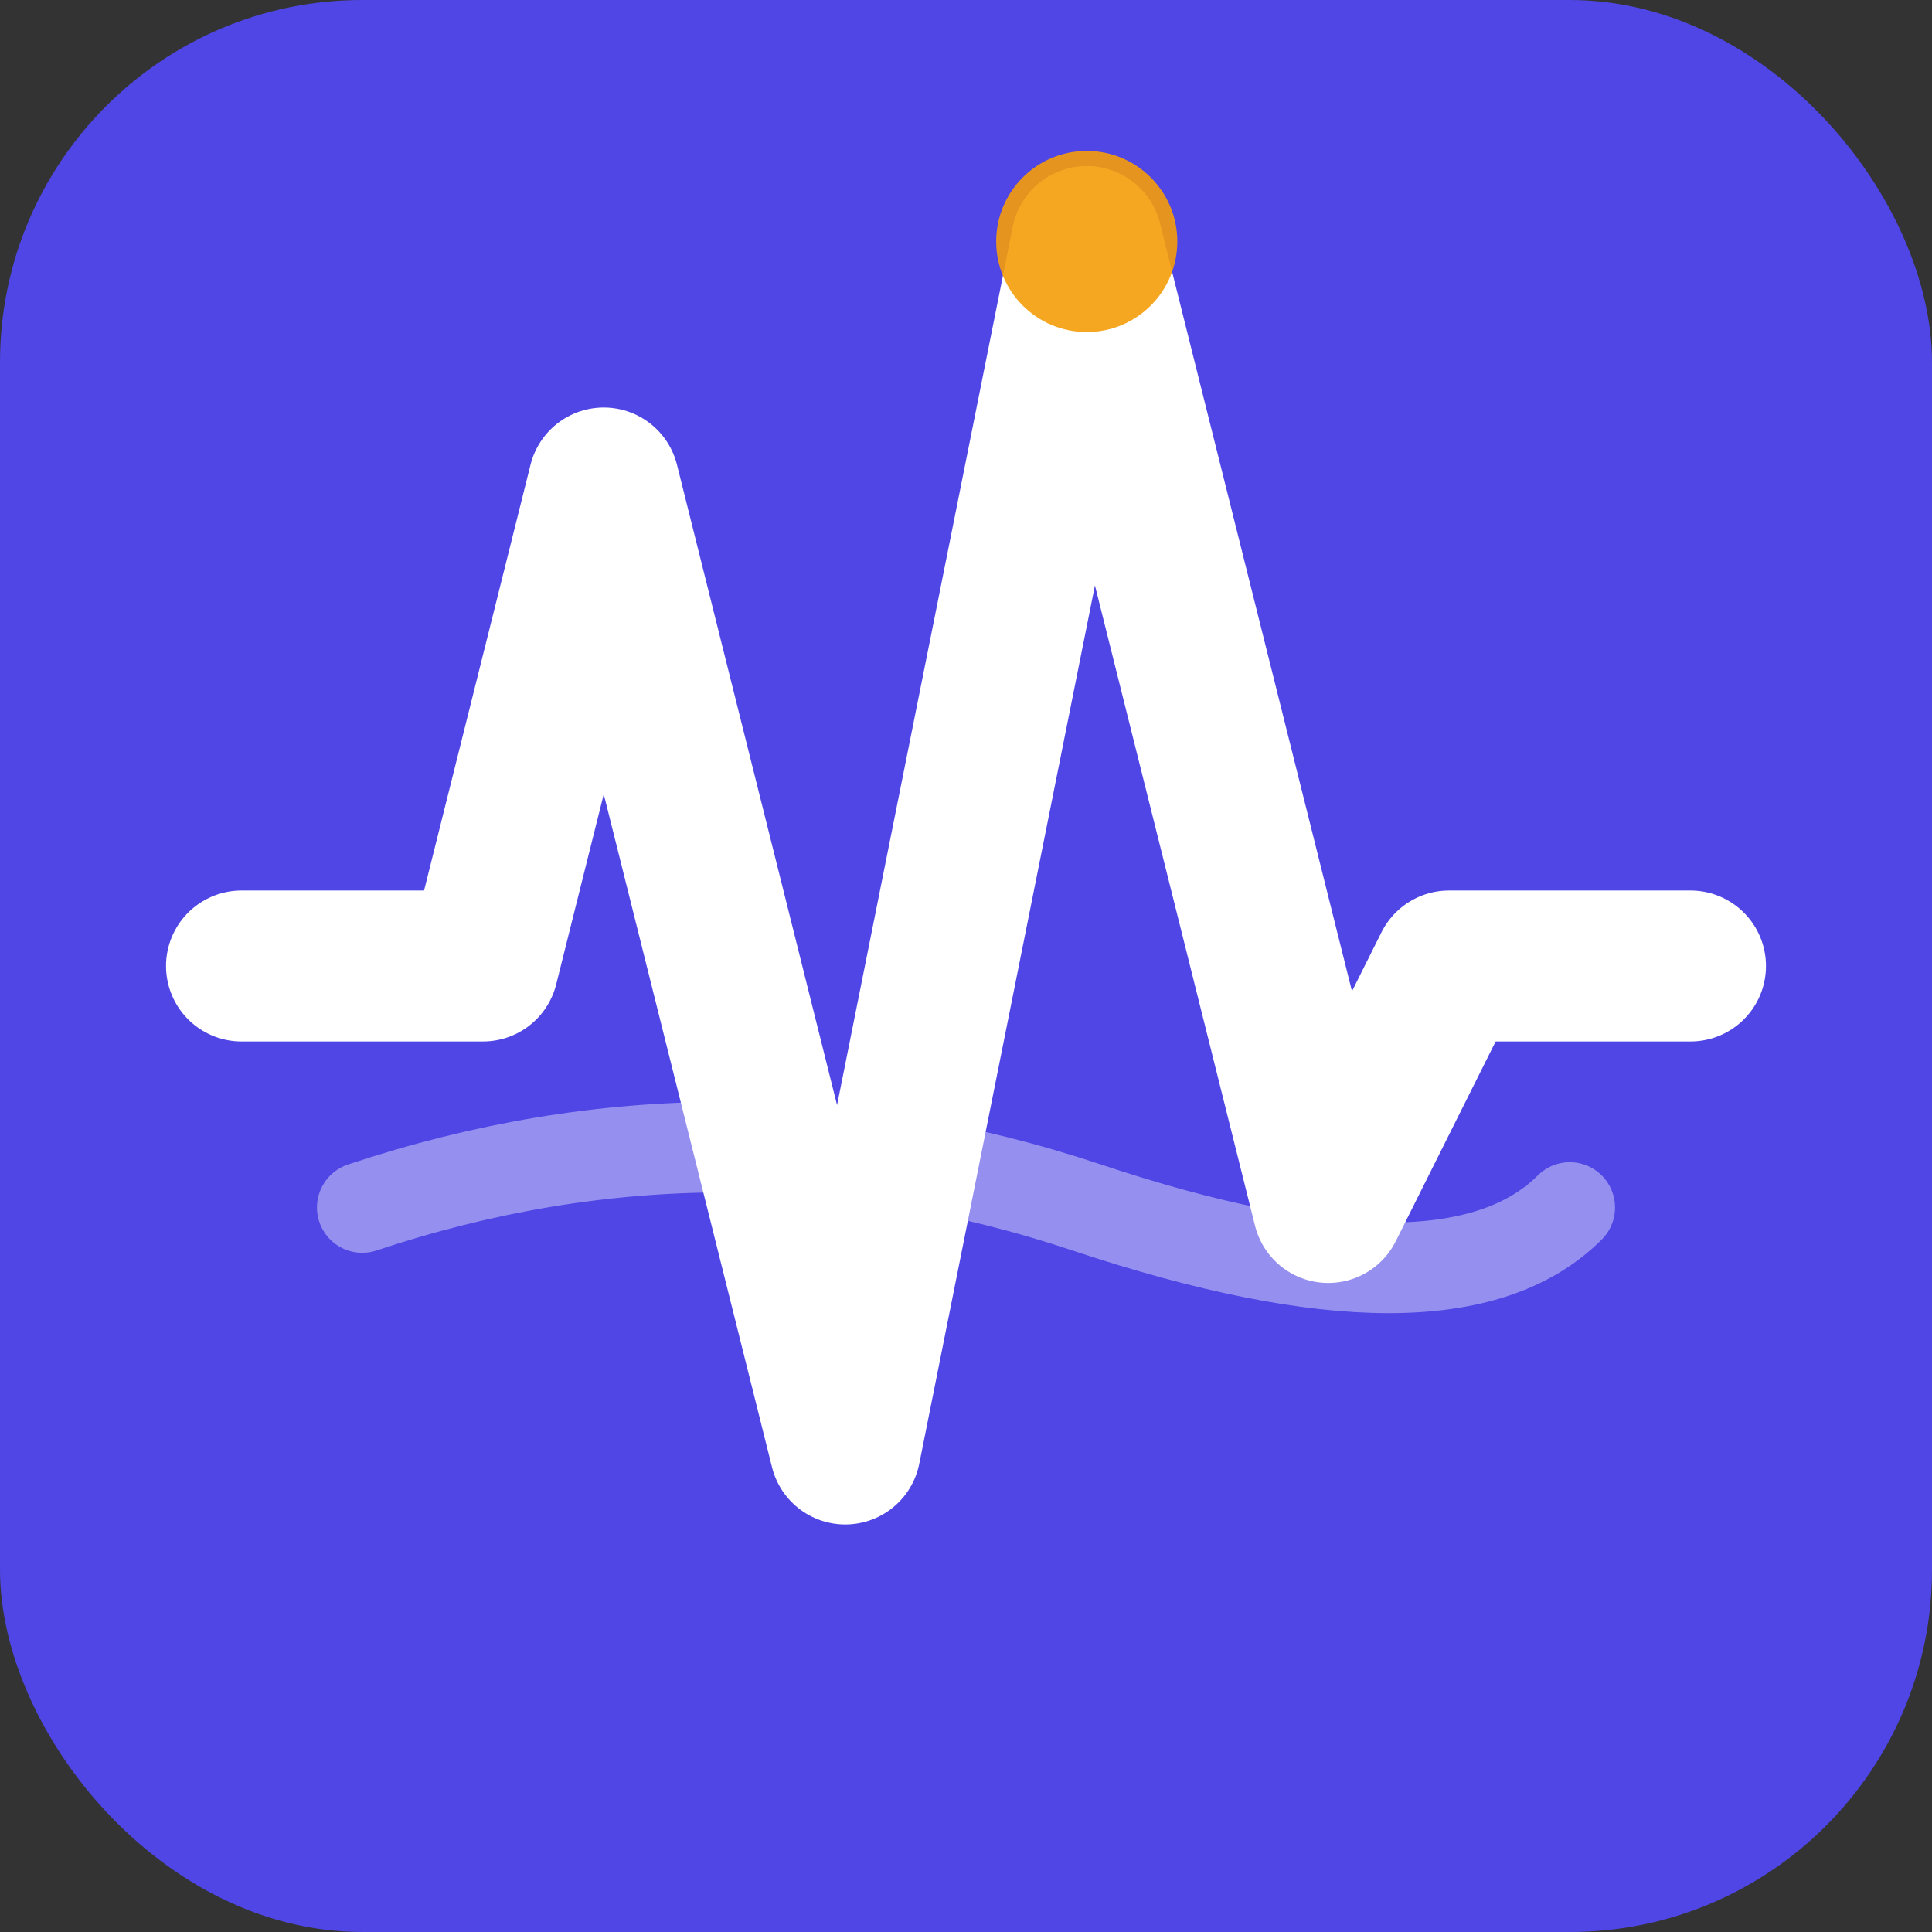
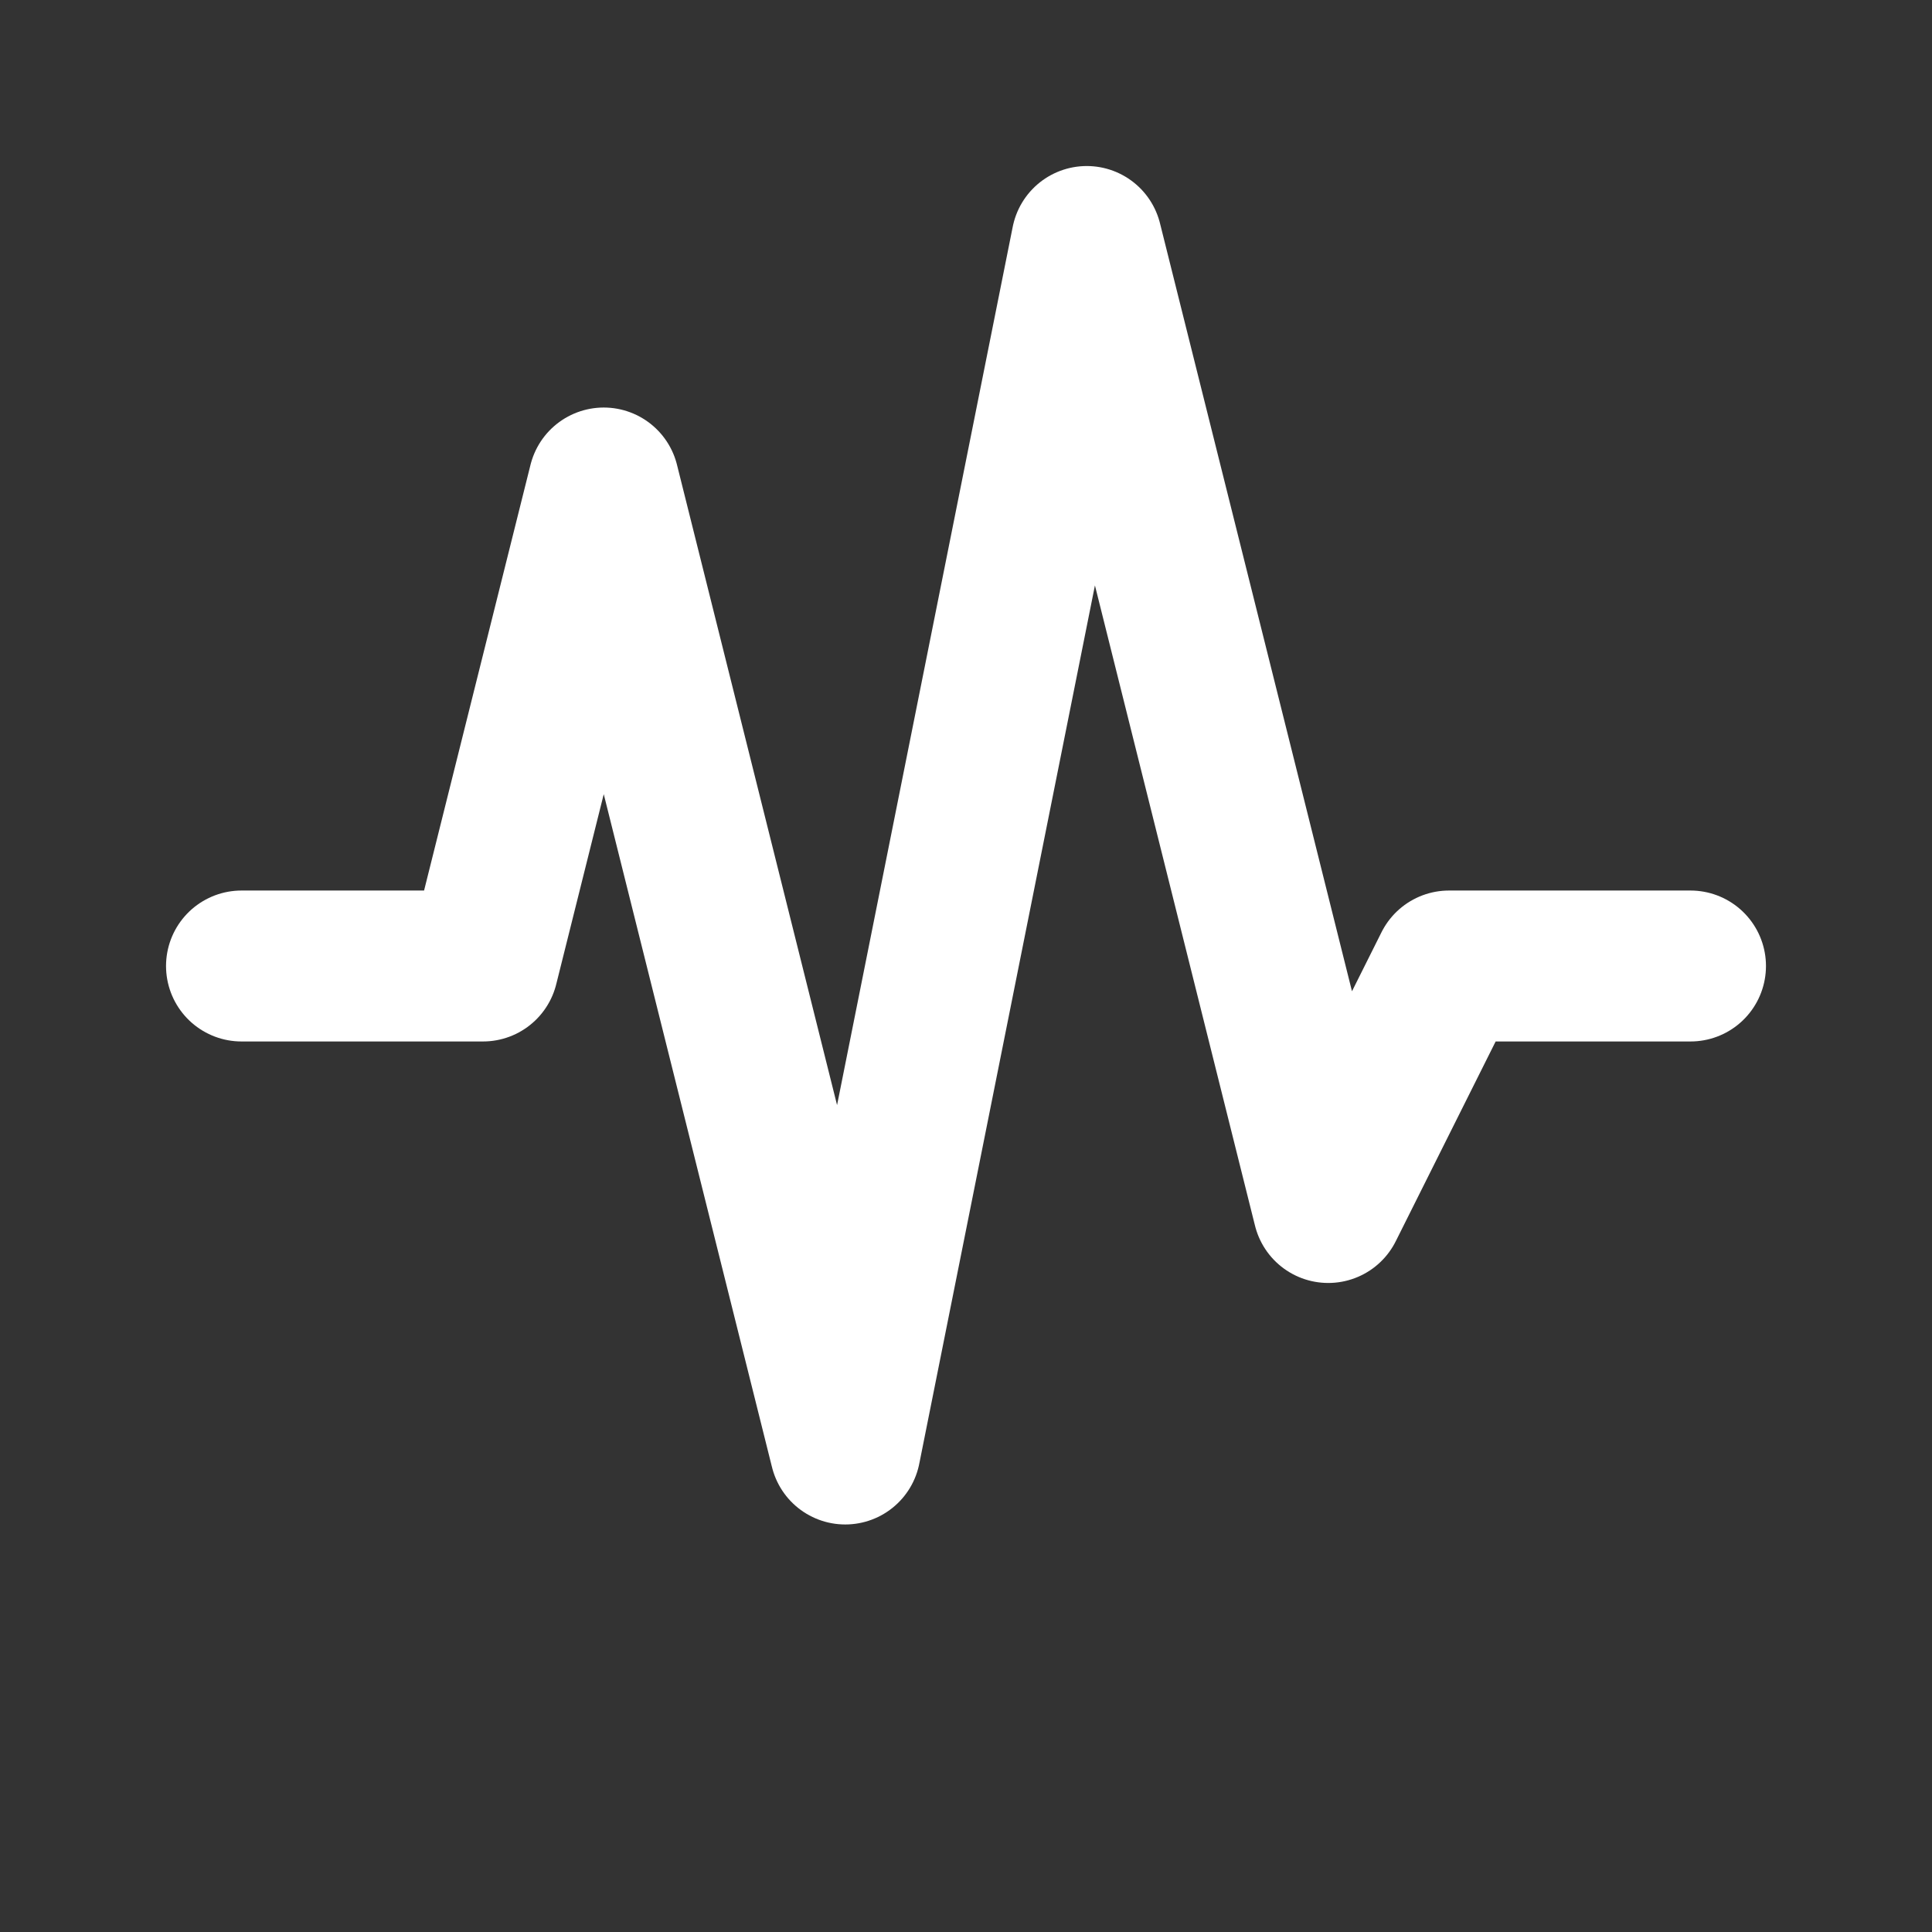
<svg xmlns="http://www.w3.org/2000/svg" viewBox="0 0 32 32" width="32" height="32">
  <rect x="0" y="0" width="32" height="32" fill="#333333" stroke="none" />
-   <rect width="32" height="32" rx="6" fill="#4F46E5" />
  <path d="M4 16 L8 16 L10 8 L14 24 L18 4 L22 20 L24 16 L28 16" stroke="white" stroke-width="2.5" stroke-linecap="round" stroke-linejoin="round" fill="none" />
-   <path d="M6 20 Q12 18 18 20 Q24 22 26 20" stroke="rgba(255,255,255,0.4)" stroke-width="1.5" stroke-linecap="round" fill="none" />
-   <circle cx="18" cy="4" r="1.5" fill="#F59E0B" opacity="0.9" />
</svg>